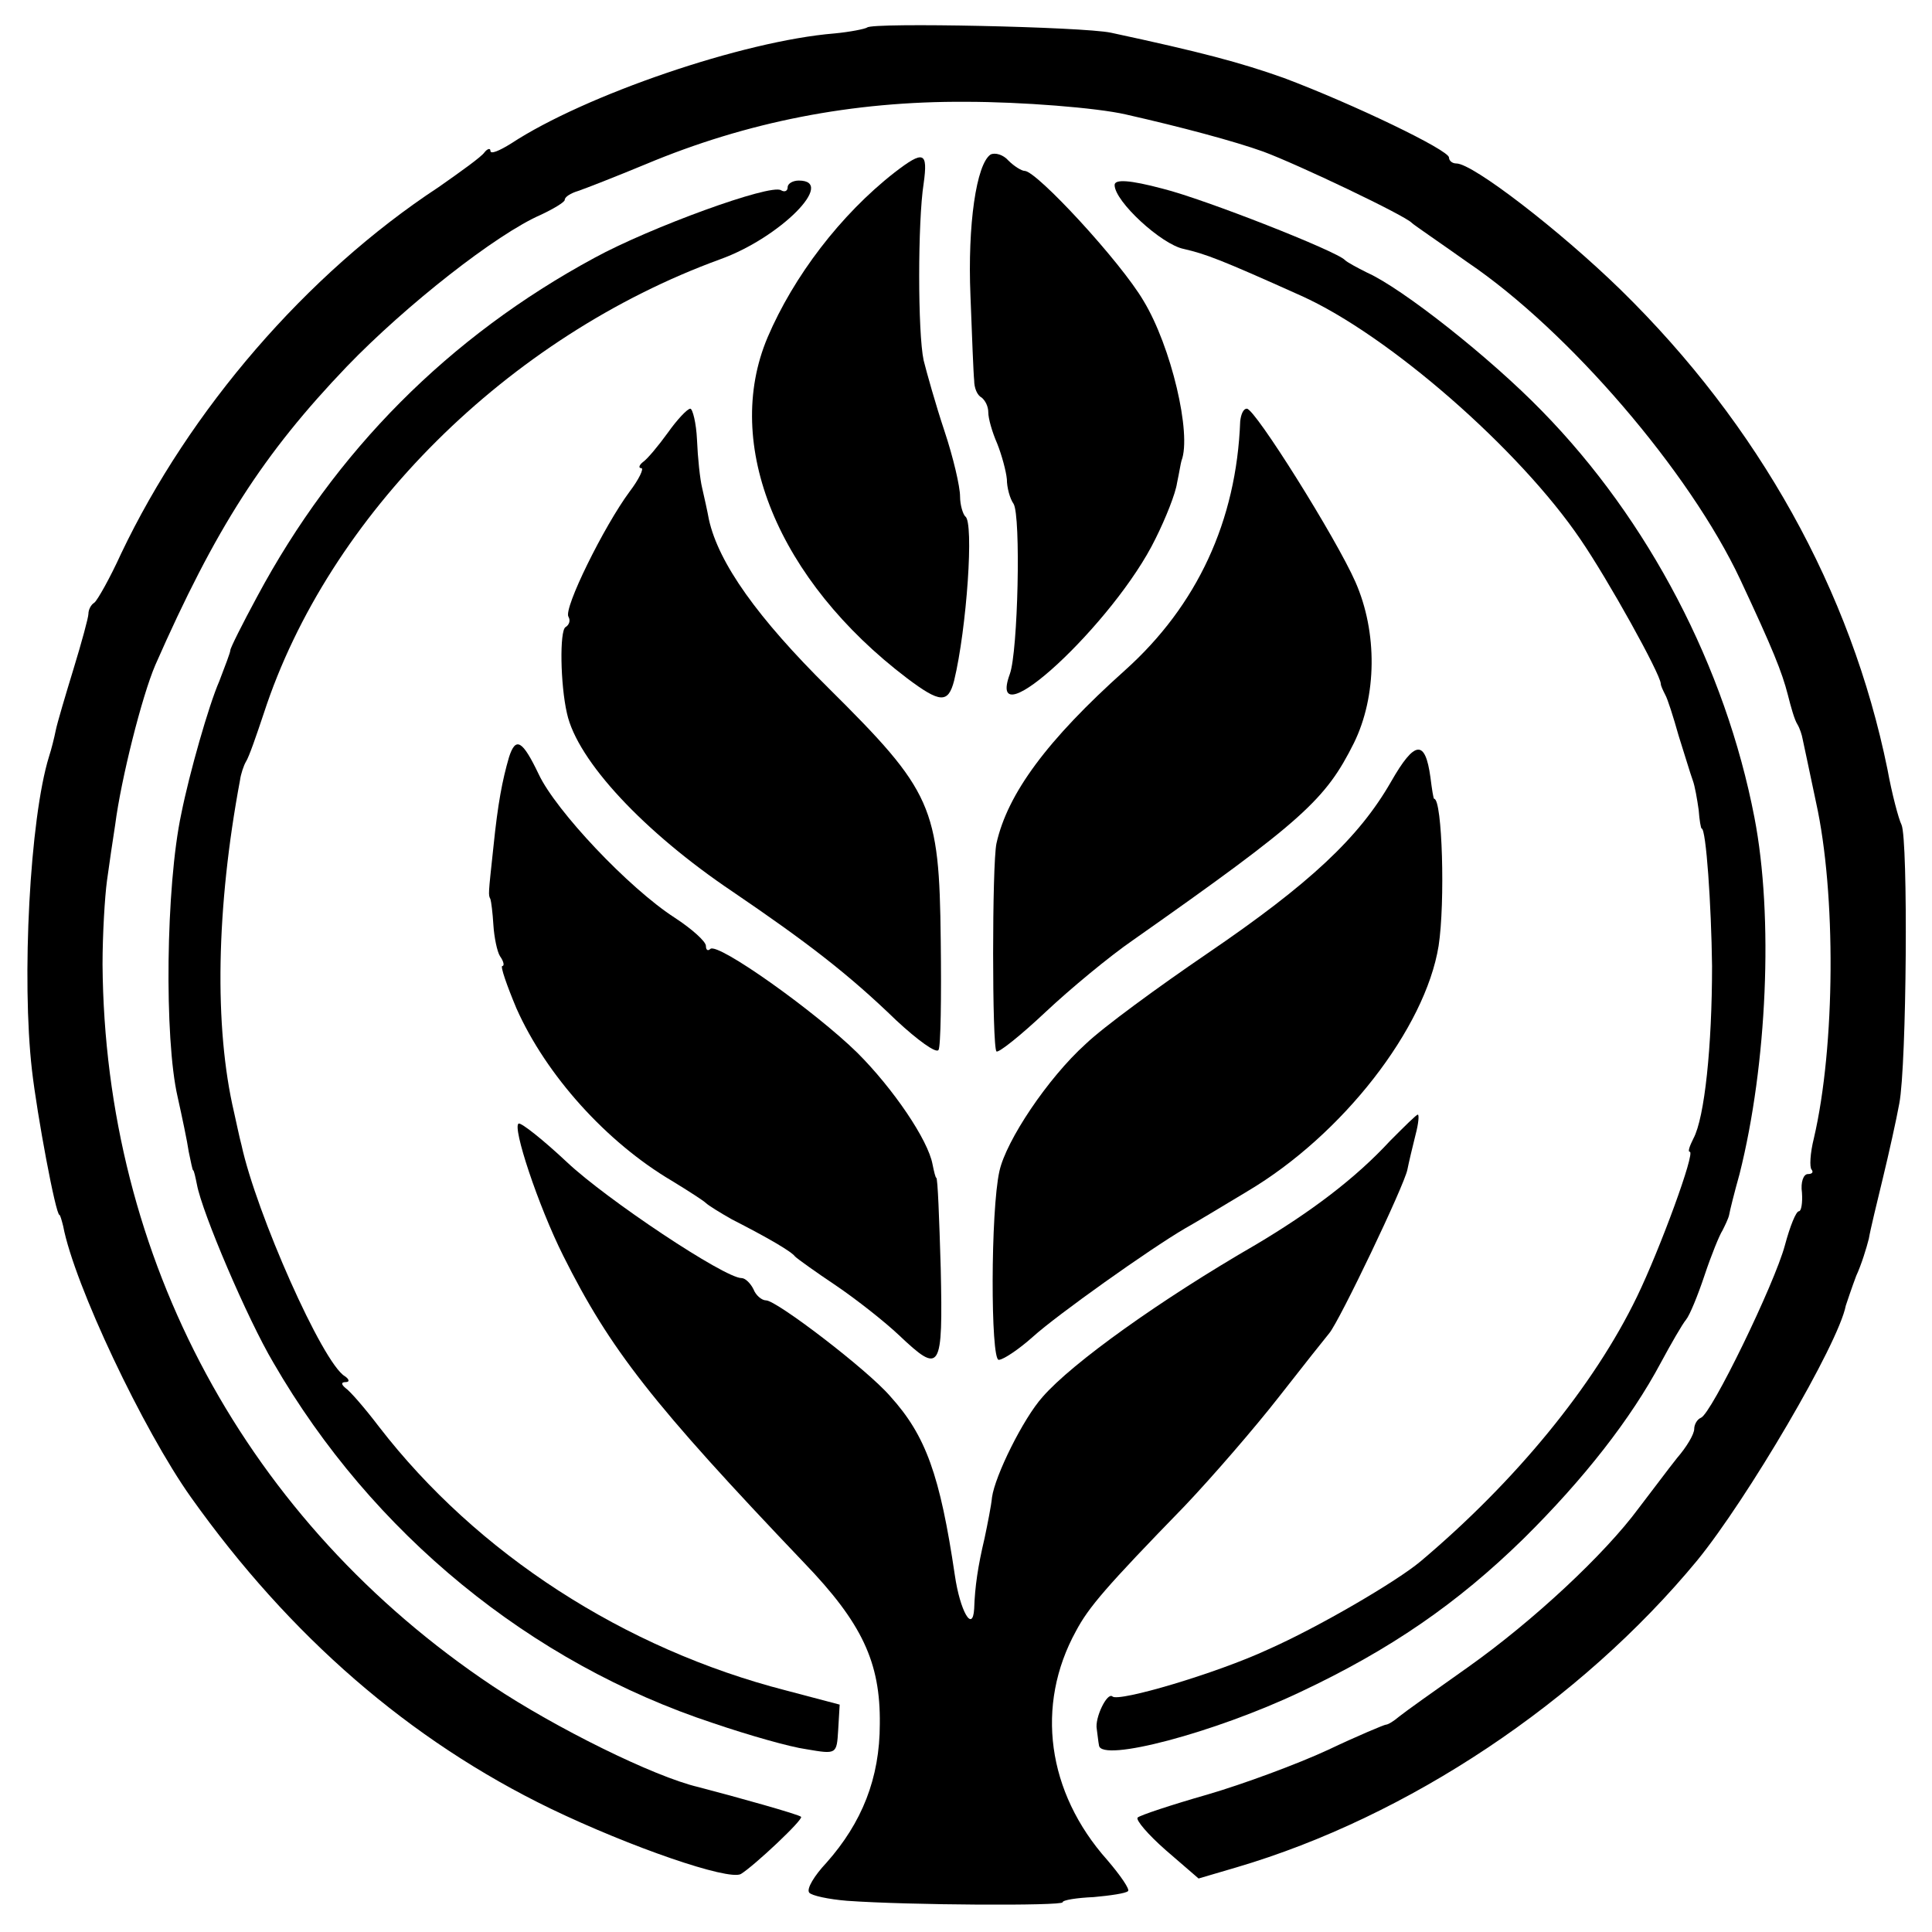
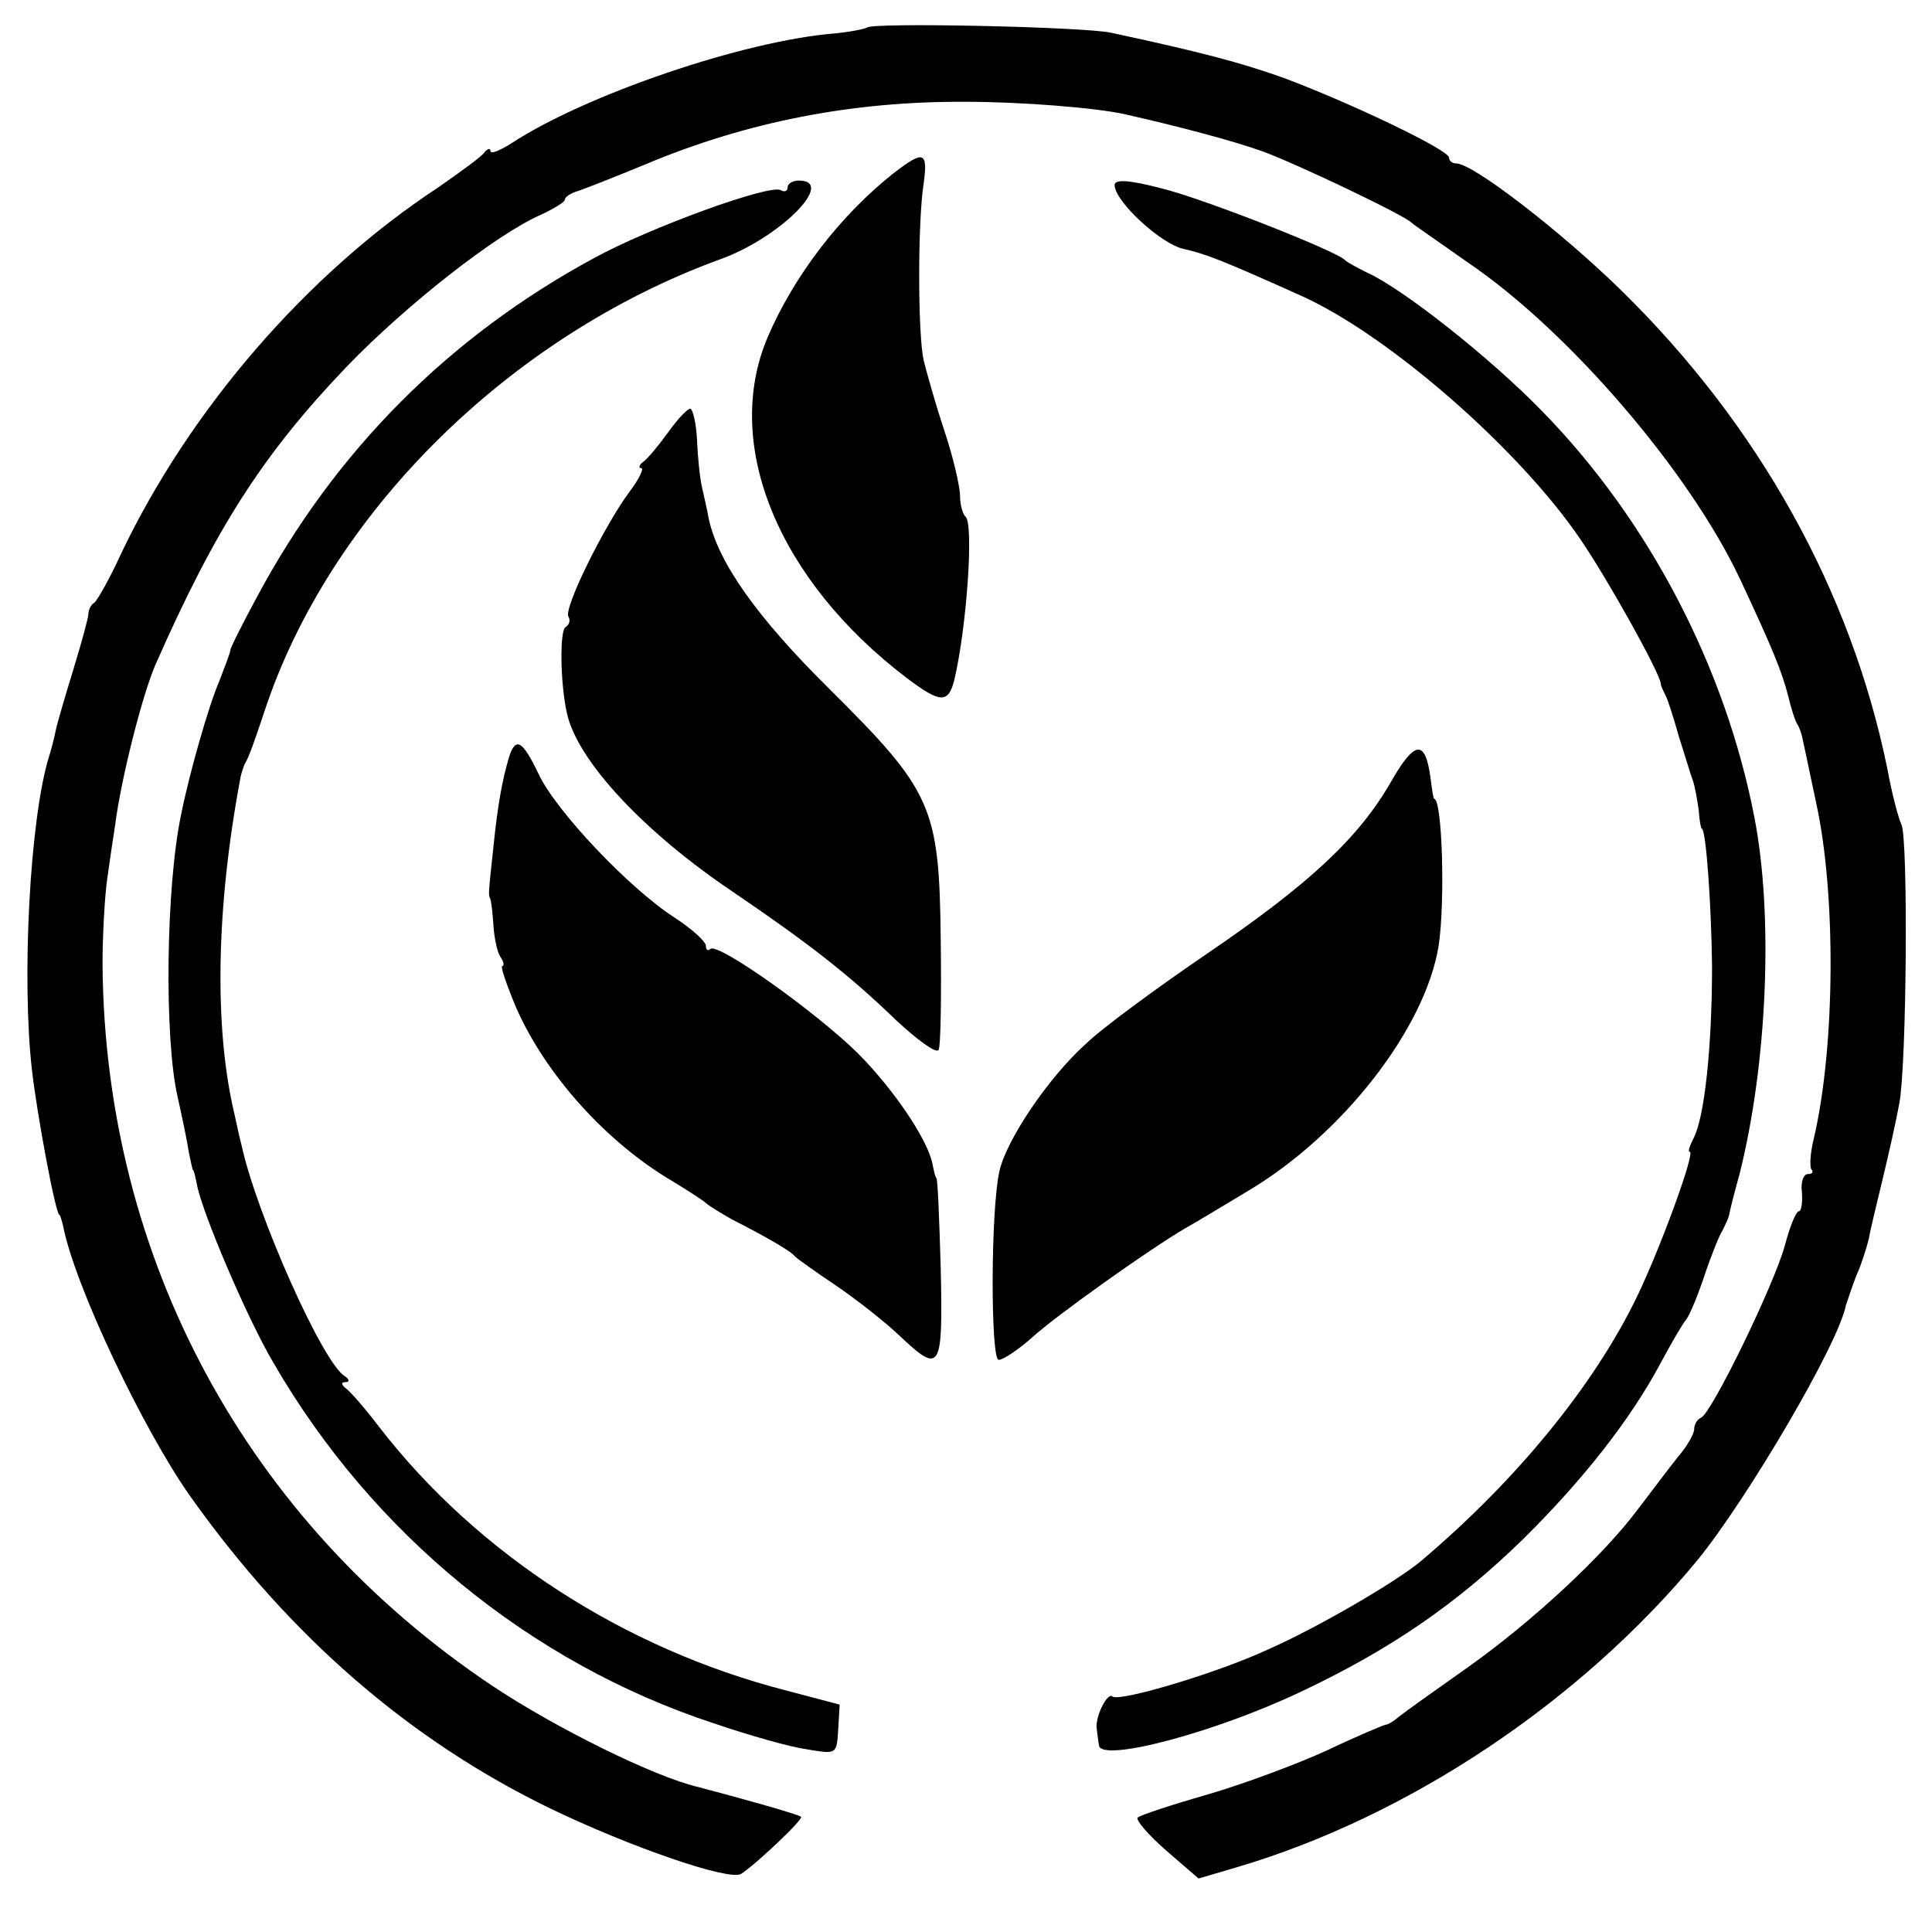
<svg xmlns="http://www.w3.org/2000/svg" version="1.0" width="260pt" height="260pt" viewBox="0 0 260 260" preserveAspectRatio="xMidYMid meet">
  <g transform="translate(0,260) scale(0.1,-0.1)" fill="#000000" stroke="none">
    <path d="M1167 2563 c-3 -2 -23 -6 -44 -8 -123 -10 -336 -83 -435 -148 -16 -10 -28 -15 -28 -10 0 4 -4 3 -8 -2 -4 -6 -32 -26 -62 -47 -178 -117 -335 -300 -427 -493 -15 -33 -32 -63 -36 -66 -5 -3 -8 -10 -8 -15 0 -5 -9 -38 -20 -74 -11 -36 -22 -73 -24 -83 -2 -10 -6 -26 -9 -35 -26 -84 -37 -300 -23 -422 7 -61 32 -195 37 -195 1 0 3 -7 5 -15 15 -79 108 -275 172 -365 133 -187 294 -327 484 -419 108 -52 239 -97 256 -88 18 11 85 74 81 77 -2 3 -88 27 -138 40 -60 14 -193 80 -277 136 -331 221 -522 575 -525 971 0 40 3 91 6 113 3 22 8 56 11 75 8 62 36 173 54 215 81 184 145 284 258 402 79 82 201 178 261 204 17 8 32 17 32 20 0 4 8 9 18 12 9 3 50 19 91 36 136 57 278 85 431 84 74 0 176 -8 215 -17 75 -17 146 -36 185 -50 46 -17 191 -86 200 -96 3 -3 37 -26 75 -53 136 -92 299 -282 367 -427 44 -94 56 -124 64 -155 4 -16 9 -34 13 -40 3 -5 6 -14 7 -20 2 -10 7 -32 18 -85 27 -122 26 -328 -3 -452 -5 -20 -6 -39 -3 -42 3 -4 0 -6 -5 -6 -6 0 -10 -11 -8 -25 1 -14 -1 -25 -4 -25 -4 0 -12 -20 -19 -46 -14 -52 -99 -227 -113 -232 -5 -2 -9 -9 -9 -15 0 -7 -10 -24 -23 -39 -12 -15 -35 -46 -52 -68 -45 -61 -141 -151 -230 -214 -44 -31 -86 -61 -92 -66 -7 -6 -15 -11 -18 -11 -2 0 -38 -15 -78 -34 -41 -19 -114 -46 -162 -60 -49 -14 -91 -28 -94 -31 -3 -3 14 -23 38 -44 l44 -38 51 15 c231 68 463 223 620 413 67 82 190 291 200 343 2 6 8 24 14 40 7 15 14 38 17 50 2 12 11 49 19 82 8 33 18 78 22 100 10 52 12 355 3 375 -4 8 -13 42 -19 75 -49 240 -173 463 -359 645 -82 80 -199 170 -221 170 -6 0 -10 4 -10 8 0 10 -129 72 -222 107 -59 21 -112 35 -233 61 -38 8 -321 14 -328 7z" />
-     <path d="M1333 2392 c-19 -13 -31 -94 -27 -190 2 -53 4 -105 5 -114 0 -10 4 -20 10 -23 5 -4 9 -12 9 -20 0 -8 5 -26 12 -42 6 -15 12 -37 13 -48 0 -11 4 -26 9 -33 10 -16 6 -199 -5 -229 -34 -93 141 69 196 182 14 28 27 61 29 75 3 14 5 27 6 30 14 36 -14 154 -51 215 -31 53 -144 175 -160 175 -4 0 -14 6 -22 14 -7 8 -18 11 -24 8z" />
    <path d="M1204 2368 c-73 -57 -136 -140 -171 -222 -61 -144 14 -327 188 -459 44 -33 55 -34 63 -3 17 70 27 214 15 221 -3 3 -7 15 -7 27 0 13 -9 52 -21 88 -12 36 -24 79 -28 95 -8 37 -8 187 0 238 6 43 0 45 -39 15z" />
    <path d="M1060 2348 c0 -5 -4 -7 -9 -4 -14 9 -176 -50 -251 -91 -196 -106 -349 -260 -454 -456 -20 -37 -36 -69 -36 -72 0 -3 -7 -21 -15 -42 -14 -32 -40 -123 -51 -178 -21 -98 -23 -303 -5 -381 6 -27 13 -60 15 -74 3 -14 5 -25 6 -25 1 0 3 -9 5 -19 7 -38 68 -181 103 -240 133 -230 346 -404 592 -485 47 -16 103 -32 125 -35 41 -7 41 -7 43 26 l2 34 -72 19 c-218 56 -416 184 -548 355 -19 25 -39 48 -45 52 -6 5 -6 8 0 8 6 0 5 4 -1 8 -30 18 -119 219 -139 311 -3 11 -7 31 -10 44 -27 115 -24 276 8 447 1 8 5 20 8 25 4 6 14 35 24 65 87 267 329 507 614 611 81 29 157 106 106 106 -8 0 -15 -4 -15 -9z" />
    <path d="M1500 2351 c0 -22 63 -80 93 -86 30 -7 49 -14 158 -63 118 -53 294 -207 376 -328 37 -54 107 -180 108 -194 0 -3 3 -9 6 -15 3 -5 11 -30 18 -55 8 -25 16 -52 19 -60 3 -8 6 -26 8 -40 1 -14 3 -25 4 -25 6 0 13 -103 14 -185 0 -108 -10 -204 -25 -232 -5 -10 -8 -18 -5 -18 8 0 -40 -131 -71 -195 -58 -120 -163 -248 -291 -356 -32 -27 -138 -89 -206 -119 -69 -32 -201 -71 -209 -63 -7 6 -24 -29 -21 -44 1 -7 2 -17 3 -22 3 -23 155 17 271 72 121 57 211 119 300 206 82 81 145 162 185 237 14 26 29 52 34 58 5 6 16 33 25 60 9 27 20 54 24 60 3 6 8 16 9 21 1 6 7 30 14 55 37 147 46 346 20 480 -39 202 -142 400 -286 547 -70 72 -188 165 -235 186 -14 7 -27 14 -30 17 -11 12 -189 82 -245 96 -45 12 -65 13 -65 5z" />
    <path d="M899 2018 c-13 -18 -28 -36 -34 -40 -5 -4 -6 -8 -2 -8 4 0 -3 -15 -16 -32 -34 -46 -89 -157 -82 -168 3 -5 1 -11 -4 -14 -8 -5 -7 -77 2 -116 14 -64 104 -160 223 -240 100 -68 156 -111 220 -173 29 -27 54 -45 57 -40 3 4 4 71 3 148 -2 180 -11 200 -151 339 -95 94 -148 168 -161 227 -2 11 -6 29 -9 42 -3 12 -6 41 -7 65 -1 23 -6 42 -9 42 -4 0 -18 -15 -30 -32z" />
-     <path d="M1669 2033 c-5 -134 -58 -248 -155 -335 -105 -94 -158 -166 -173 -233 -6 -28 -6 -274 0 -280 3 -2 32 21 66 53 33 31 86 75 118 97 229 161 259 189 297 265 31 63 32 149 2 217 -26 59 -135 233 -146 233 -5 0 -8 -8 -9 -17z" />
    <path d="M685 1581 c-9 -31 -15 -62 -21 -121 -7 -65 -7 -64 -4 -70 1 -3 3 -18 4 -35 1 -16 5 -36 9 -42 5 -7 6 -13 3 -13 -3 0 6 -26 19 -57 40 -90 121 -180 209 -232 23 -14 43 -27 46 -30 3 -3 19 -13 35 -22 47 -24 80 -43 85 -50 3 -3 28 -21 55 -39 28 -19 66 -49 85 -67 56 -53 59 -48 56 90 -2 67 -4 122 -6 122 -1 0 -3 8 -5 18 -6 33 -53 102 -101 150 -57 56 -188 149 -198 140 -3 -3 -6 -2 -6 4 0 6 -19 23 -42 38 -62 40 -160 144 -183 193 -22 46 -31 51 -40 23z" />
    <path d="M1872 1548 c-43 -75 -109 -137 -247 -231 -66 -45 -140 -99 -164 -122 -51 -46 -107 -130 -116 -171 -12 -53 -12 -254 -1 -254 6 0 27 14 46 31 32 29 157 118 205 146 11 6 49 29 84 50 128 76 239 219 257 330 9 58 5 198 -6 198 -1 0 -3 13 -5 29 -7 51 -21 50 -53 -6z" />
-     <path d="M1871 1065 c-47 -51 -107 -96 -181 -140 -128 -74 -247 -159 -287 -205 -26 -29 -64 -106 -68 -135 -1 -11 -6 -36 -10 -55 -9 -38 -13 -65 -14 -95 -2 -33 -19 -3 -26 45 -20 135 -39 188 -87 241 -31 36 -153 129 -167 129 -6 0 -14 7 -17 15 -4 8 -11 15 -16 15 -23 0 -182 106 -235 156 -32 30 -61 53 -65 52 -9 -4 26 -110 60 -178 63 -126 120 -199 324 -413 78 -81 103 -134 102 -217 0 -73 -24 -133 -72 -187 -16 -17 -27 -35 -23 -40 3 -4 26 -9 51 -11 83 -6 290 -7 290 -2 0 3 19 6 42 7 22 2 43 5 46 8 3 2 -10 21 -28 42 -81 91 -97 208 -42 308 17 32 40 59 146 168 38 40 95 106 127 147 32 41 63 80 68 86 14 17 101 199 105 220 2 10 7 31 11 47 4 15 5 27 3 27 -2 0 -18 -16 -37 -35z" />
+     <path d="M1871 1065 z" />
  </g>
</svg>